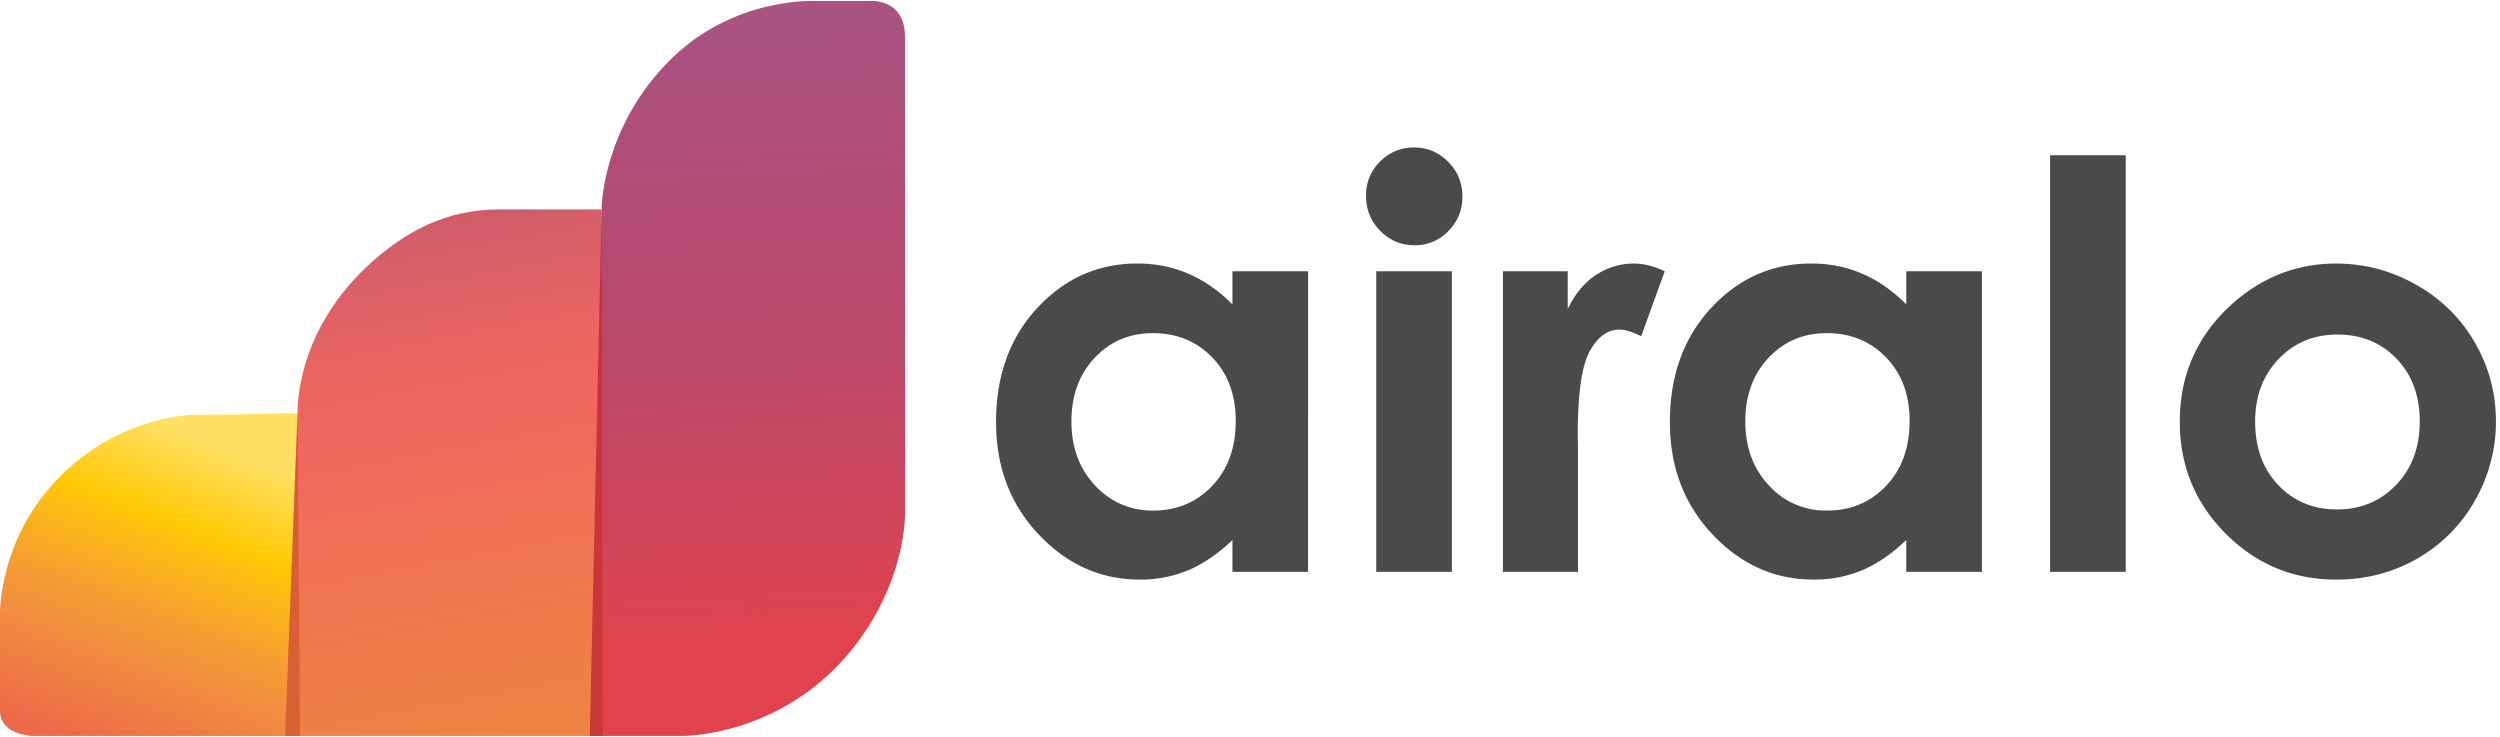
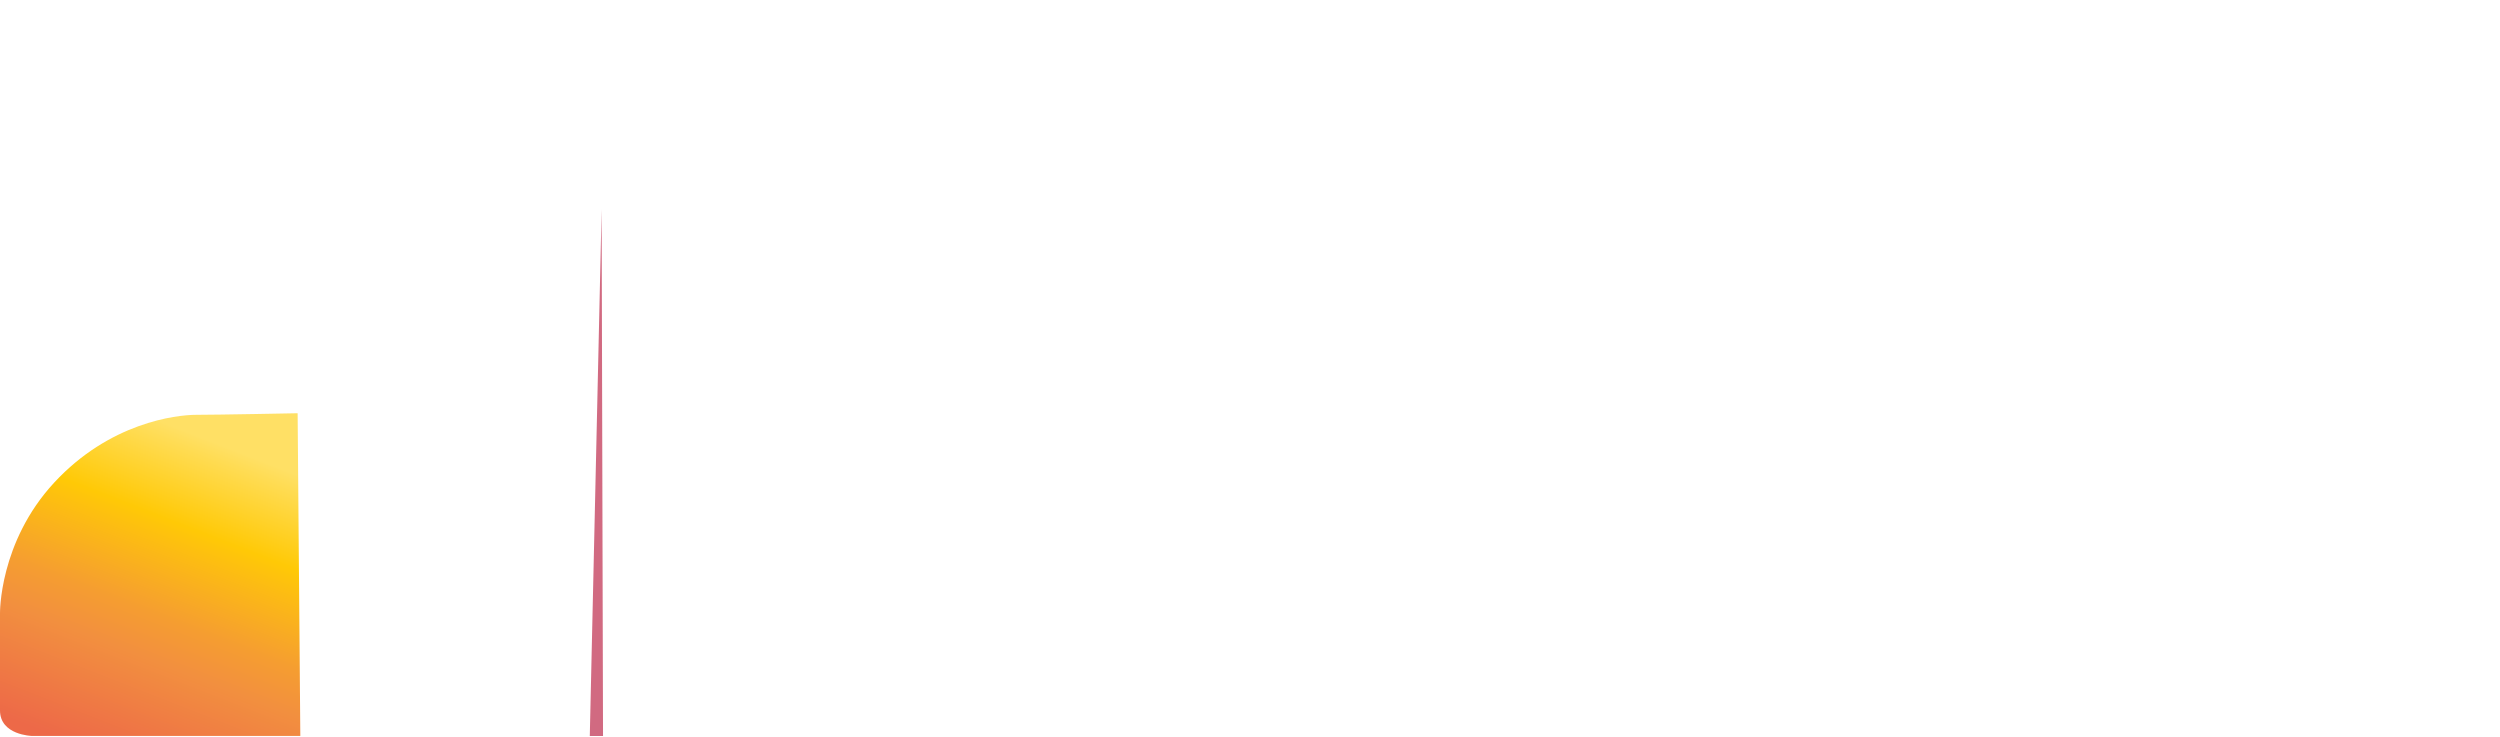
<svg xmlns="http://www.w3.org/2000/svg" width="95" height="28">
  <defs>
    <linearGradient id="a" x1="48.587%" x2="51.065%" y1="-5.581%" y2="95.989%">
      <stop offset="1.98%" stop-color="#A75584" />
      <stop offset="42.05%" stop-color="#B6496F" />
      <stop offset="57.37%" stop-color="#BF4868" />
      <stop offset="81.9%" stop-color="#D64455" />
      <stop offset="90.56%" stop-color="#E0434D" />
    </linearGradient>
    <linearGradient id="b" x1="74.461%" x2="-1.876%" y1="9.4%" y2="217.959%">
      <stop offset=".284%" stop-color="#FFE065" />
      <stop offset="2.41%" stop-color="#FFDC54" />
      <stop offset="12.84%" stop-color="#FFC906" />
      <stop offset="14.49%" stop-color="#FEC30C" />
      <stop offset="26%" stop-color="#F59D31" />
      <stop offset="32.06%" stop-color="#F28F3F" />
      <stop offset="46.98%" stop-color="#ED6948" />
    </linearGradient>
    <linearGradient id="c" x1="44.243%" x2="56.7%" y1="-.043%" y2="109.768%">
      <stop offset="1.81%" stop-color="#CF5C6C" />
      <stop offset="9.04%" stop-color="#D85F68" />
      <stop offset="26.82%" stop-color="#EB6661" />
      <stop offset="39.56%" stop-color="#F1685F" />
      <stop offset="65.21%" stop-color="#F0774F" />
      <stop offset="95.68%" stop-color="#F08441" />
    </linearGradient>
  </defs>
  <g fill="none" fill-rule="nonzero">
-     <path fill="url(#a)" d="M34.391 1.382v18.1s.062 2.803-2.271 5.466c-2.333 2.662-5.396 2.984-6.208 2.984h-3.49l.442-20.135s.058-3.027 2.602-5.556C27.89-.169 30.984.003 30.984.003h2.07c0-.001 1.337-.126 1.337 1.379" transform="translate(-0, 0.034)" />
    <path fill="url(#b)" d="m11.31 15.669.102 12.263H1.214S0 27.904 0 26.962v-3.678s-.045-2.708 2.062-4.982 4.62-2.573 5.402-2.573c.783 0 3.846-.06 3.846-.06" transform="translate(-0, 0.034)" />
-     <path fill="url(#c)" d="M22.915 27.932h-12.07l.464-12.263s-.143-2.92 2.57-5.515c1.862-1.78 3.59-2.23 5.099-2.23h3.883z" transform="translate(-0, 0.034)" />
    <path fill="#B50D31" d="M22.412 27.967h.503L22.862 7.96z" opacity=".61" />
-     <path fill="#C84E28" d="m11.31 15.552-.477 12.414h.567z" opacity=".59" />
    <g fill="#4A4A4C">
-       <path d="M46.833 10.308h2.874V21.73h-2.874v-1.207q-.842.798-1.689 1.15a4.7 4.7 0 0 1-1.835.351q-2.22 0-3.84-1.717-1.62-1.715-1.619-4.268 0-2.646 1.567-4.336t3.808-1.69q1.03 0 1.934.388.904.39 1.673 1.165v-1.26M43.81 12.66q-1.332 0-2.214.94t-.882 2.41q0 1.48.897 2.436a2.91 2.91 0 0 0 2.21.955q1.353 0 2.245-.94.892-.939.892-2.462 0-1.492-.892-2.415-.892-.924-2.256-.924M53.735 5.604q.756 0 1.297.546t.54 1.323q0 .767-.535 1.308a1.74 1.74 0 0 1-1.281.54q-.767 0-1.307-.55a1.84 1.84 0 0 1-.54-1.34q0-.756.534-1.291a1.76 1.76 0 0 1 1.292-.536m-1.438 4.704h2.874V21.73h-2.874zM57.11 10.308h2.464v1.439q.4-.85 1.064-1.292.663-.44 1.452-.44.559 0 1.17.294l-.895 2.467q-.506-.252-.832-.252-.663 0-1.121.819-.458.82-.458 3.212l.01.557v4.62h-2.853V10.307zM72.438 10.308h2.875V21.73h-2.875v-1.207q-.841.798-1.688 1.15a4.7 4.7 0 0 1-1.835.351q-2.22 0-3.84-1.717-1.62-1.715-1.619-4.268 0-2.646 1.567-4.336t3.808-1.69q1.03 0 1.934.388.904.39 1.673 1.165zm-3.021 2.352q-1.332 0-2.215.94-.881.94-.88 2.41 0 1.48.896 2.436a2.9 2.9 0 0 0 2.21.955q1.353 0 2.245-.94.891-.939.892-2.462 0-1.492-.892-2.415-.891-.924-2.256-.924M77.904 5.899h2.874v15.833h-2.874zM88.77 10.015q1.62 0 3.048.808a5.84 5.84 0 0 1 2.227 2.194q.8 1.386.8 2.992a6 6 0 0 1-.805 3.024 5.8 5.8 0 0 1-2.195 2.2q-1.389.792-3.064.792-2.463 0-4.206-1.748t-1.743-4.247q0-2.678 1.97-4.463 1.725-1.552 3.968-1.552m.048 2.698q-1.34 0-2.23.93-.891.928-.892 2.377 0 1.492.88 2.415.882.924 2.231.924 1.35 0 2.247-.935.896-.933.896-2.404t-.88-2.388q-.881-.92-2.252-.919" />
-     </g>
+       </g>
  </g>
</svg>